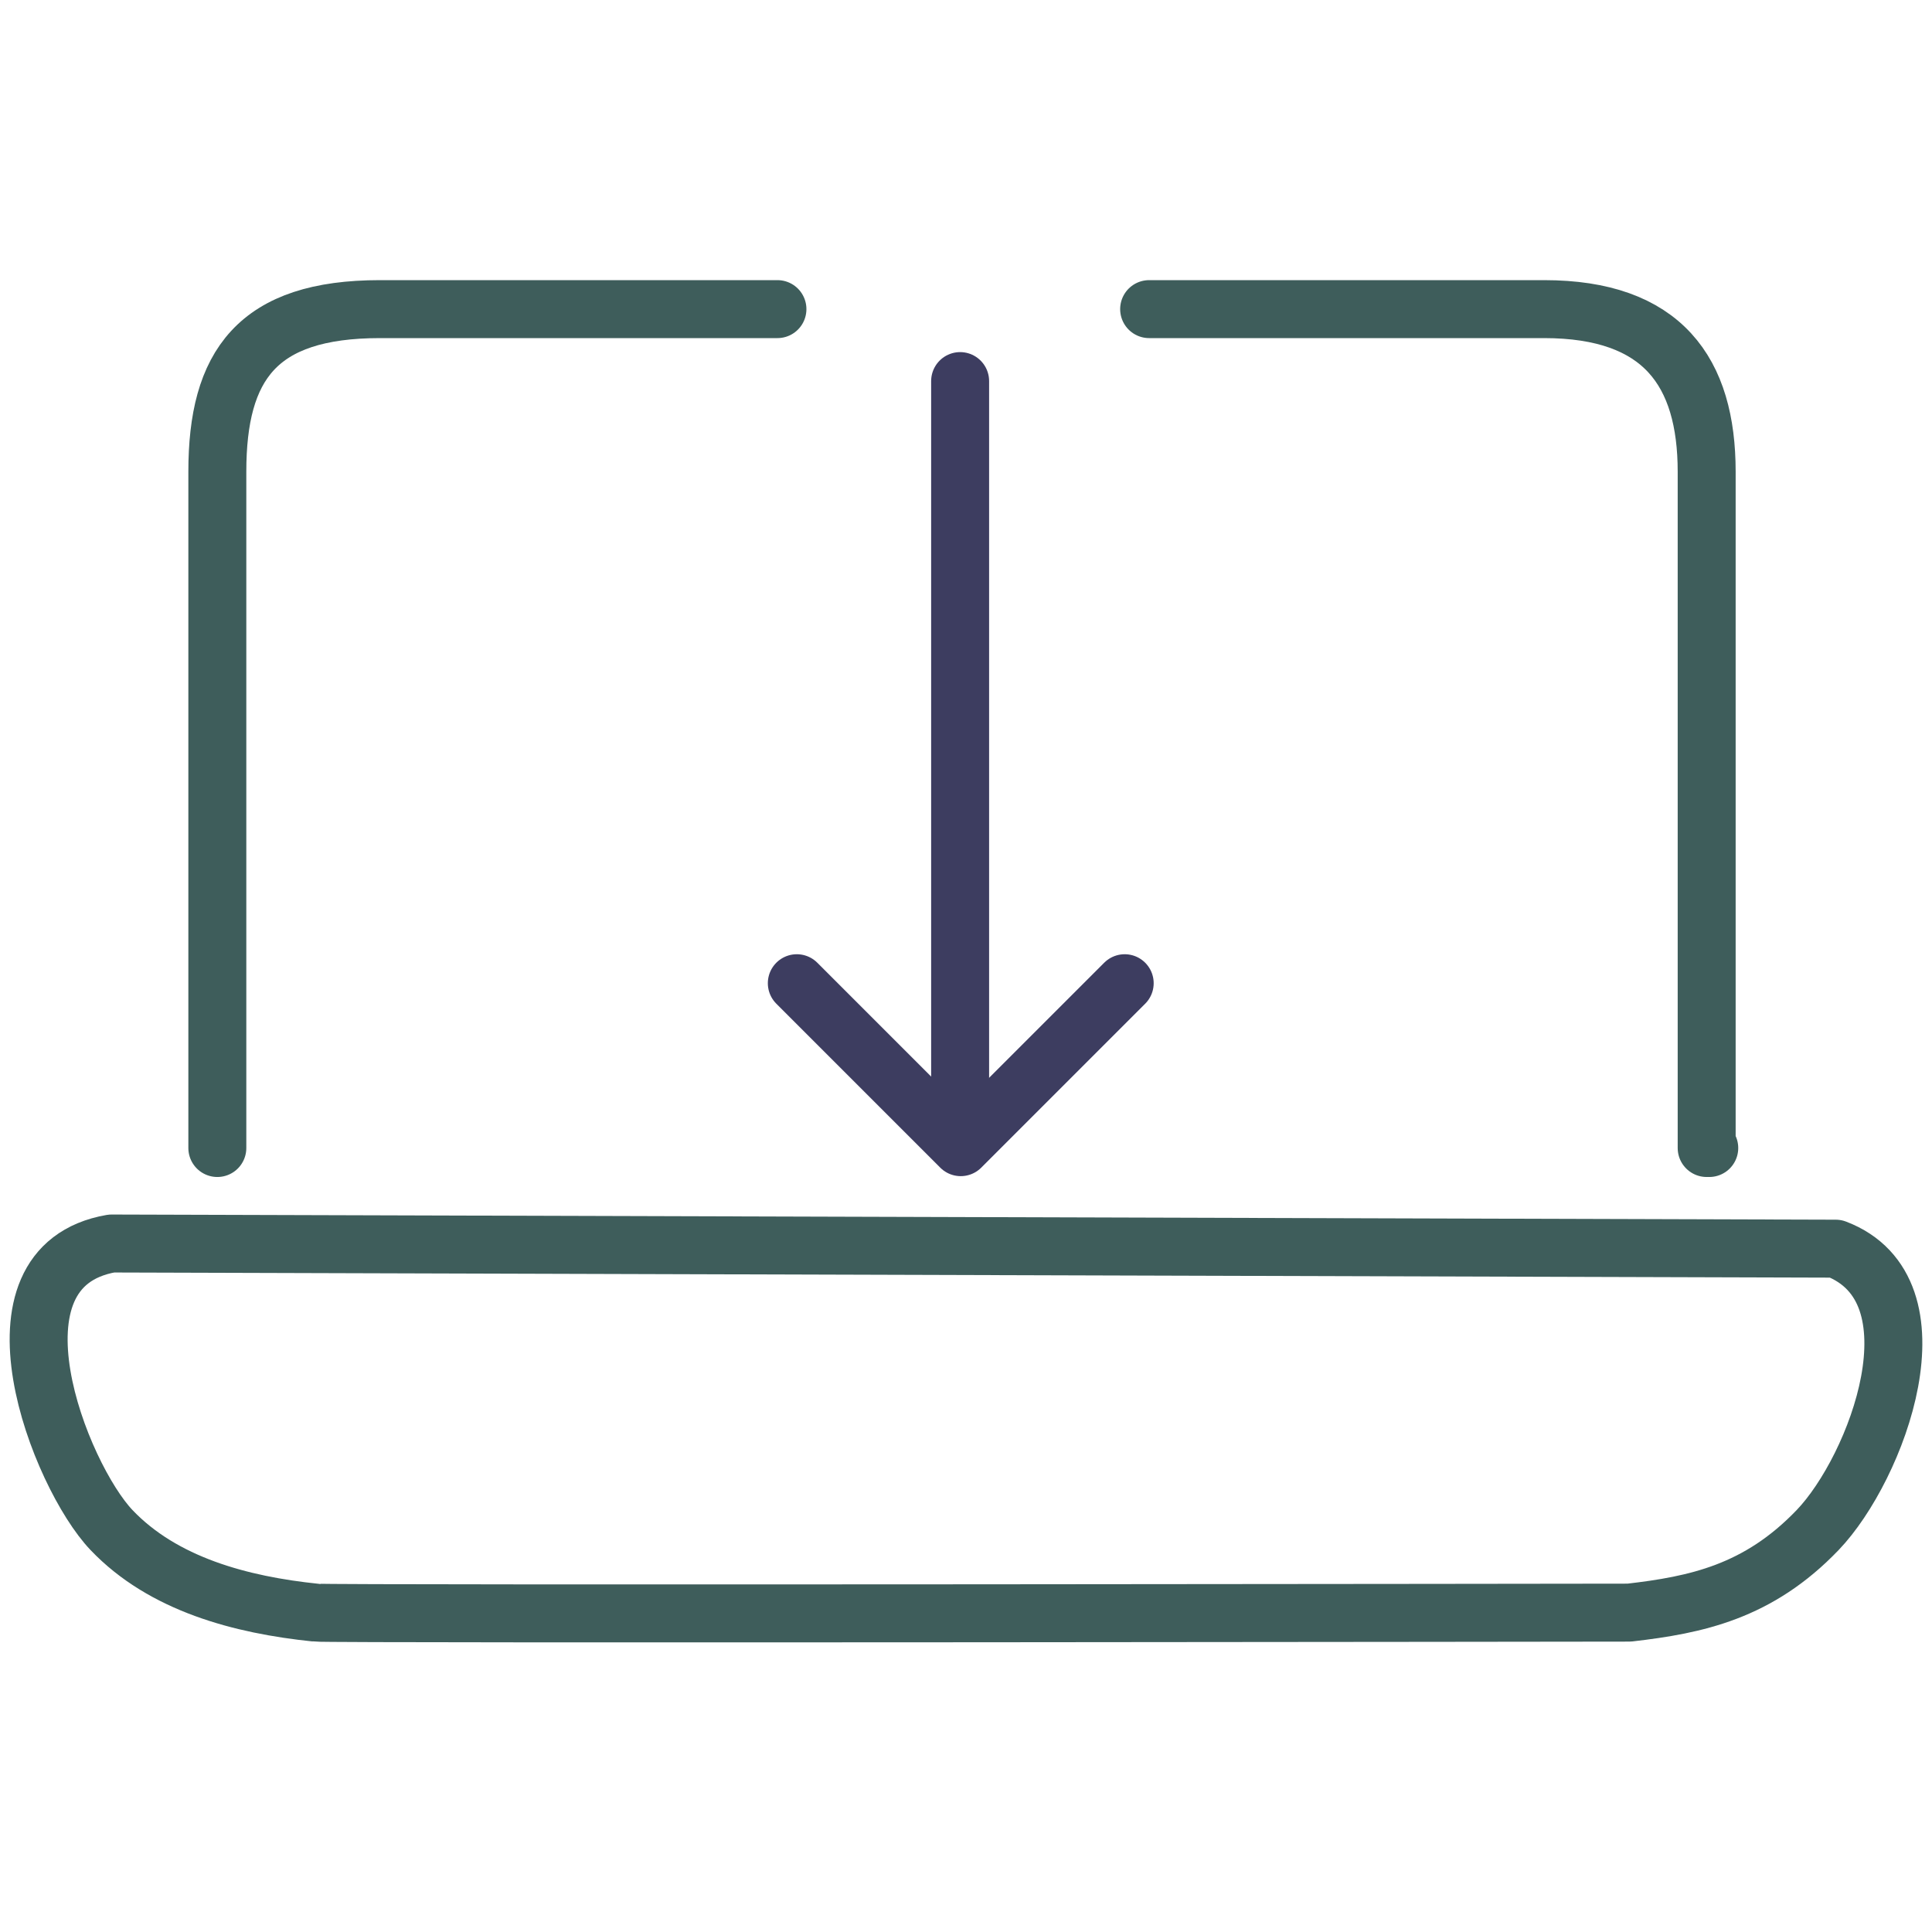
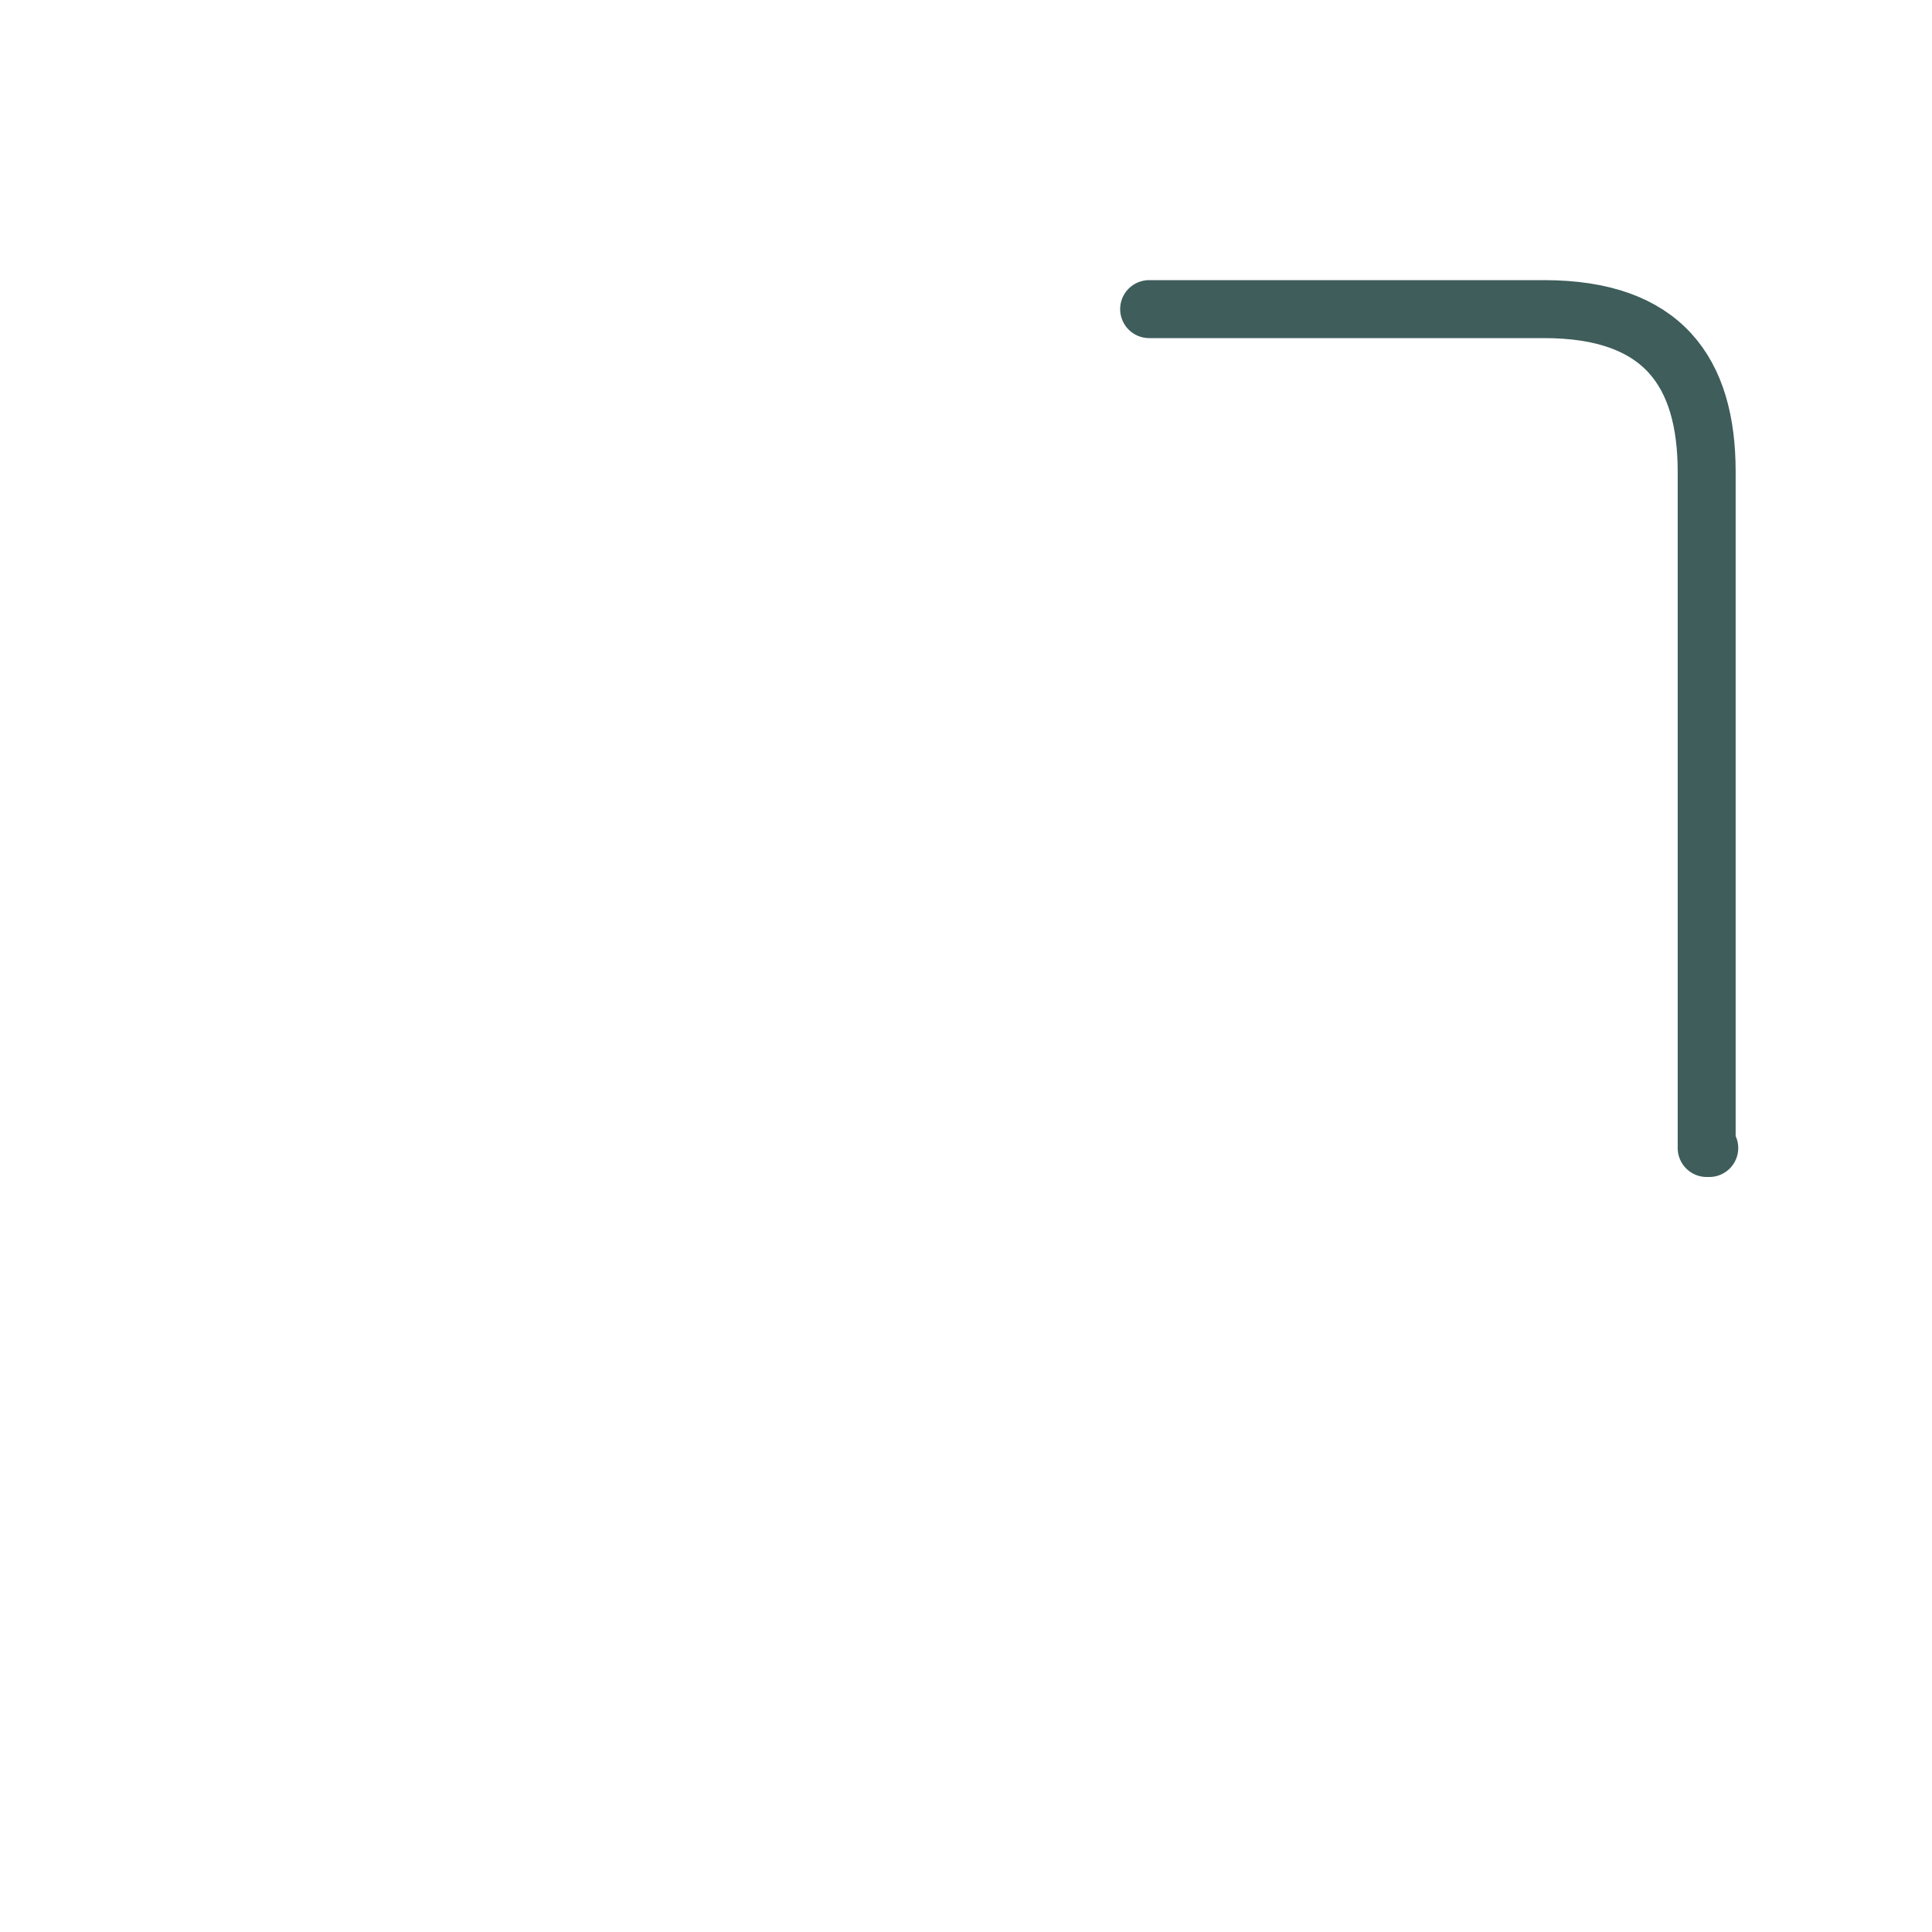
<svg xmlns="http://www.w3.org/2000/svg" width="100px" height="100px" viewBox="0 0 100 100" version="1.1">
  <title>Product icons/laptop</title>
  <g id="Product-icons/laptop" stroke="none" fill="none" fill-rule="evenodd" stroke-linecap="round" stroke-linejoin="round" stroke-width="1">
    <g id="Group-13" transform="translate(2, 16)">
-       <path d="M3.904,48.364 L93.017,48.631 C98.629,50.769 95.155,59.988 92.082,63.194 C89.009,66.401 85.803,67.069 82.329,67.469 C82.329,67.469 14.893,67.561 14.334,67.469 C10.459,67.069 6.443,66 3.771,63.194 C1.099,60.388 -3.176,49.567 3.771,48.364 L3.904,48.364 Z" id="Stroke-3" stroke="#3E5D5B" stroke-width="3" />
-       <path d="M9.249,43.421 L9.249,8.417 C9.249,2.911 11.301,0 17.666,0 L38.107,0 L38.24,0" id="Stroke-5" stroke="#3E5D5B" stroke-width="3" />
      <path d="M57.479,0 L77.92,0 C84.057,0 86.337,3.247 86.337,8.417 L86.337,43.421 L86.471,43.421" id="Stroke-7" stroke="#3E5D5B" stroke-width="3" />
-       <polyline id="Stroke-9" stroke="#3D3D60" stroke-width="3" points="56.214 34.891 47.728 43.377 39.243 34.891" />
-       <line x1="47.696" y1="43.131" x2="47.696" y2="3.725" id="Stroke-11" stroke="#3D3D60" stroke-width="3" />
    </g>
  </g>
</svg>